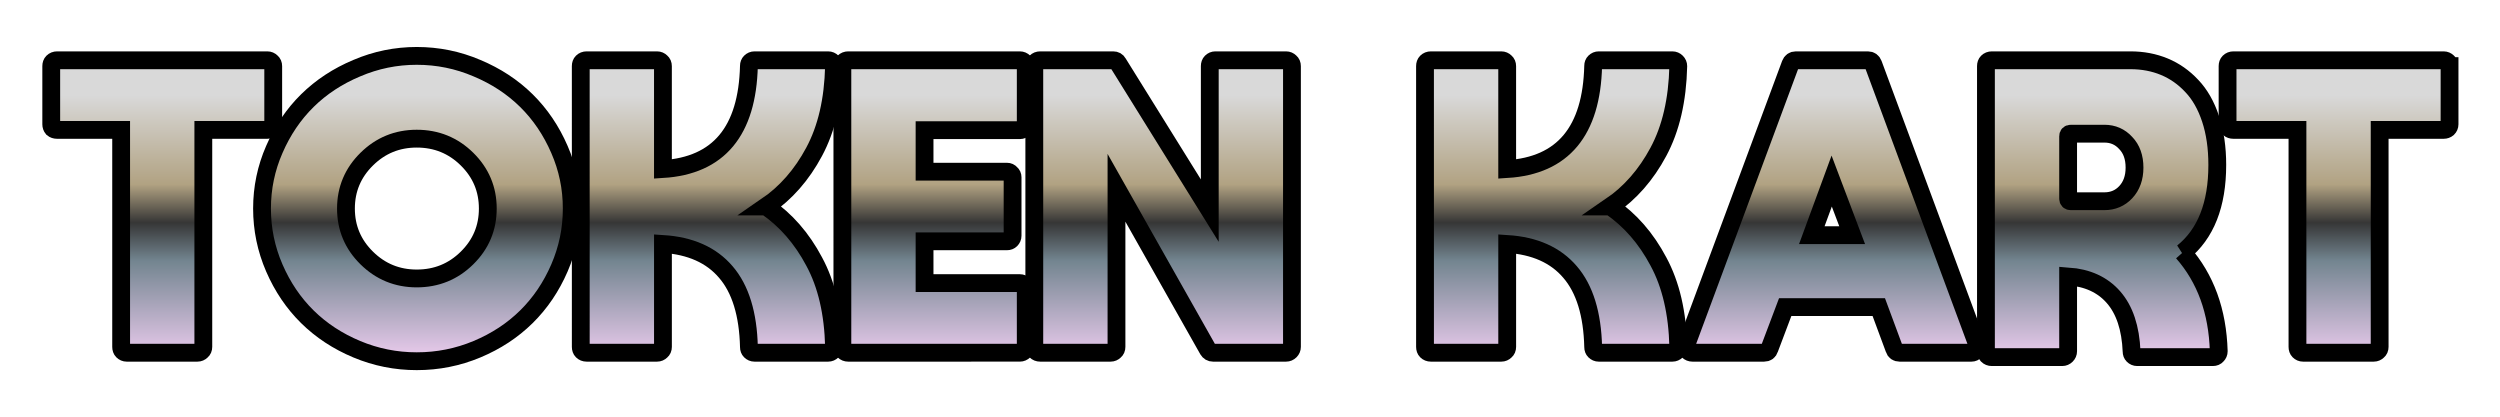
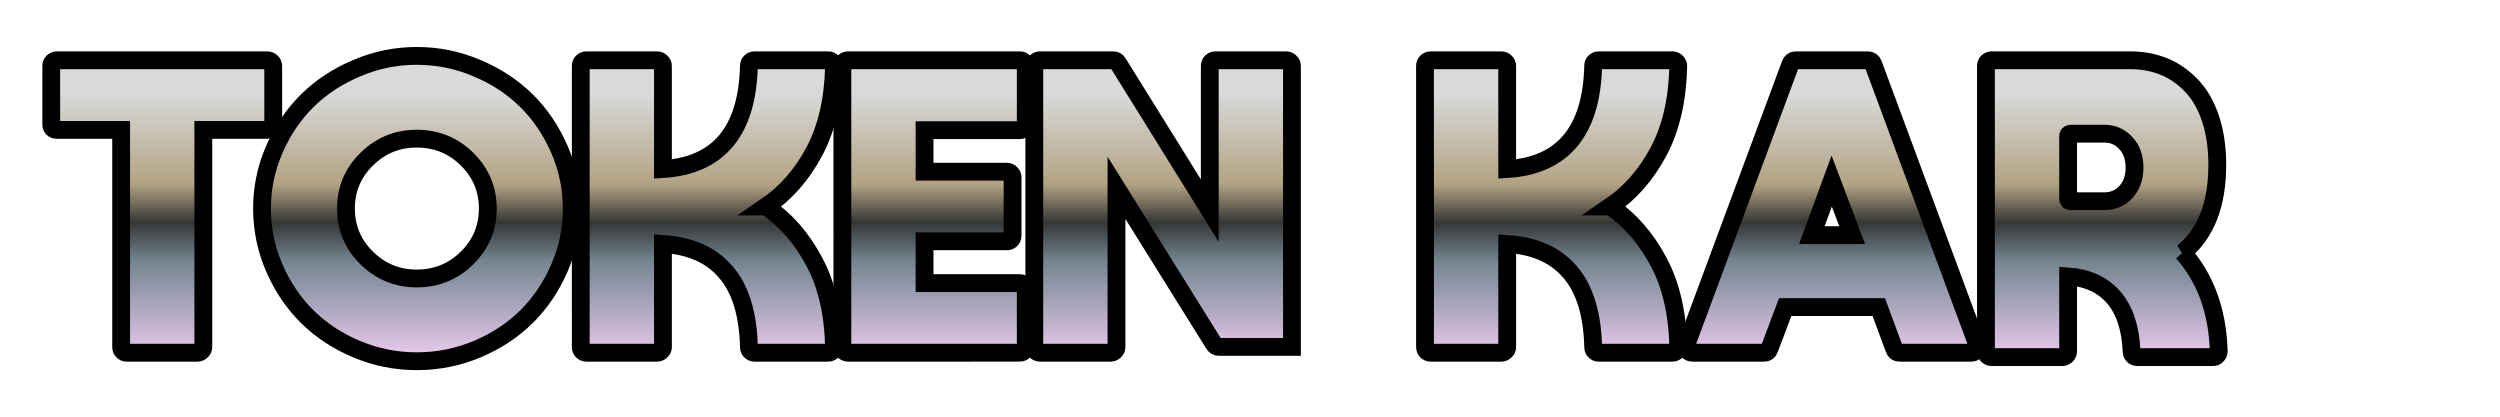
<svg xmlns="http://www.w3.org/2000/svg" xmlns:ns1="http://sodipodi.sourceforge.net/DTD/sodipodi-0.dtd" xmlns:ns2="http://www.inkscape.org/namespaces/inkscape" xmlns:xlink="http://www.w3.org/1999/xlink" width="600" height="100" viewbox="0,0,1280,720" version="1.1" id="svg10" ns1:docname="title-logo.svg" ns2:version="1.0.2 (e86c8708, 2021-01-15)" ns2:export-filename="/Volumes/Brandon/Development/Games/Token Kart/Web/0.1.0/html5/images/title-logo.png" ns2:export-xdpi="96" ns2:export-ydpi="96">
  <defs id="defs14">
    <linearGradient id="linearGradient26">
      <stop style="stop-color:#d9d9d9;stop-opacity:1;" offset="0" id="stop22" />
      <stop style="stop-color:#b1a282;stop-opacity:1;" offset="0.35" id="stop855" />
      <stop style="stop-color:#363636;stop-opacity:1;" offset="0.5" id="stop857" />
      <stop style="stop-color:#738590;stop-opacity:1;" offset="0.65" id="stop853" />
      <stop style="stop-color:#e1c6e6;stop-opacity:1;" offset="1" id="stop24" />
    </linearGradient>
    <linearGradient ns2:collect="always" xlink:href="#linearGradient26" id="linearGradient28" x1="473.111" y1="323.063" x2="473.111" y2="434.834" gradientUnits="userSpaceOnUse" gradientTransform="matrix(1.153,0,0,1.153,-80.665,-69.784)" />
    <linearGradient ns2:collect="always" xlink:href="#linearGradient26" id="linearGradient854" gradientUnits="userSpaceOnUse" gradientTransform="matrix(1.153,0,0,1.153,-80.665,-69.784)" x1="473.111" y1="323.063" x2="473.111" y2="434.834" />
    <linearGradient ns2:collect="always" xlink:href="#linearGradient26" id="linearGradient856" gradientUnits="userSpaceOnUse" gradientTransform="matrix(1.153,0,0,1.153,-80.665,-69.784)" x1="473.111" y1="323.063" x2="473.111" y2="434.834" />
    <linearGradient ns2:collect="always" xlink:href="#linearGradient26" id="linearGradient858" gradientUnits="userSpaceOnUse" gradientTransform="matrix(1.153,0,0,1.153,-80.665,-69.784)" x1="473.111" y1="323.063" x2="473.111" y2="434.834" />
    <linearGradient ns2:collect="always" xlink:href="#linearGradient26" id="linearGradient860" gradientUnits="userSpaceOnUse" gradientTransform="matrix(1.153,0,0,1.153,-80.665,-69.784)" x1="473.111" y1="323.063" x2="473.111" y2="434.834" />
    <linearGradient ns2:collect="always" xlink:href="#linearGradient26" id="linearGradient862" gradientUnits="userSpaceOnUse" gradientTransform="matrix(1.153,0,0,1.153,-80.665,-69.784)" x1="473.111" y1="323.063" x2="473.111" y2="434.834" />
    <linearGradient ns2:collect="always" xlink:href="#linearGradient26" id="linearGradient864" gradientUnits="userSpaceOnUse" gradientTransform="matrix(1.153,0,0,1.153,-80.665,-69.784)" x1="473.111" y1="323.063" x2="473.111" y2="434.834" />
    <linearGradient ns2:collect="always" xlink:href="#linearGradient26" id="linearGradient866" gradientUnits="userSpaceOnUse" gradientTransform="matrix(1.153,0,0,1.153,-80.665,-69.784)" x1="473.111" y1="323.063" x2="473.111" y2="434.834" />
    <linearGradient ns2:collect="always" xlink:href="#linearGradient26" id="linearGradient868" gradientUnits="userSpaceOnUse" gradientTransform="matrix(1.153,0,0,1.153,-80.665,-69.784)" x1="473.111" y1="323.063" x2="473.111" y2="434.834" />
    <linearGradient ns2:collect="always" xlink:href="#linearGradient26" id="linearGradient870" gradientUnits="userSpaceOnUse" gradientTransform="matrix(1.153,0,0,1.153,-80.665,-69.784)" x1="473.111" y1="323.063" x2="473.111" y2="434.834" />
  </defs>
  <ns1:namedview pagecolor="#ffffff" bordercolor="#666666" borderopacity="1" objecttolerance="10" gridtolerance="10" guidetolerance="10" ns2:pageopacity="0" ns2:pageshadow="2" ns2:window-width="1779" ns2:window-height="959" id="namedview12" showgrid="false" ns2:zoom="0.65312309" ns2:cx="626.22006" ns2:cy="370.71773" ns2:window-x="712" ns2:window-y="75" ns2:window-maximized="0" ns2:current-layer="svg10" ns2:document-rotation="0" />
  <g aria-label="TOKEN KART" id="text20" style="font-style:normal;font-variant:normal;font-weight:normal;font-stretch:normal;font-size:147.77px;line-height:1.25;font-family:'MOON GET!';-inkscape-font-specification:'MOON GET!, Normal';font-variant-ligatures:normal;font-variant-caps:normal;font-variant-numeric:normal;font-variant-east-asian:normal;fill:url(#linearGradient28);fill-opacity:1;stroke:#000000;stroke-width:9;stroke-miterlimit:4;stroke-dasharray:none;stroke-opacity:1" transform="matrix(0.475,0,0,0.475,-3.905,-120.947)">
    <path d="m 146.27,288.036 v 29.406 q 0,1.182 -0.887,2.069 -0.887,0.739 -2.069,0.739 H 110.953 V 429.895 q 0,1.33 -0.887,2.069 -0.887,0.887 -2.069,0.887 H 72.238 q -1.182,0 -2.069,-0.887 -0.739,-0.739 -0.739,-2.069 V 320.25 H 37.068 q -1.33,0 -2.217,-0.739 -0.739,-0.887 -0.739,-2.069 V 288.036 q 0,-1.33 0.739,-2.069 0.887,-0.887 2.217,-0.887 H 143.315 q 1.182,0 2.069,0.887 0.887,0.739 0.887,2.069 z" style="fill:url(#linearGradient854);fill-opacity:1;stroke:#000000;stroke-width:9;stroke-miterlimit:4;stroke-dasharray:none;stroke-opacity:1" id="path867" />
    <path d="m 188.489,289.07 q 14.481,-6.206 30.293,-6.206 15.959,0 30.441,6.206 14.481,6.059 24.973,16.402 10.492,10.344 16.698,24.678 6.206,14.186 6.206,29.85 0,15.664 -6.206,29.997 -6.206,14.334 -16.698,24.678 -10.492,10.344 -24.973,16.402 -14.481,6.059 -30.441,6.059 -15.811,0 -30.293,-6.059 -14.481,-6.059 -24.973,-16.402 -10.492,-10.344 -16.698,-24.678 -6.206,-14.334 -6.206,-29.997 0,-15.664 6.206,-29.85 6.206,-14.334 16.698,-24.678 10.492,-10.344 24.973,-16.402 z m 5.024,95.903 q 10.492,10.344 25.269,10.344 14.925,0 25.416,-10.344 10.492,-10.344 10.492,-24.973 0,-14.629 -10.492,-24.973 -10.492,-10.344 -25.416,-10.344 -14.777,0 -25.269,10.344 -10.492,10.344 -10.492,24.973 0,14.629 10.492,24.973 z" style="fill:url(#linearGradient856);fill-opacity:1;stroke:#000000;stroke-width:9;stroke-miterlimit:4;stroke-dasharray:none;stroke-opacity:1" id="path869" />
    <path d="m 395.344,358.966 q 14.925,10.196 24.234,27.781 9.457,17.437 10.048,43.149 0,1.182 -0.887,2.069 -0.887,0.887 -2.069,0.887 h -37.238 q -1.182,0 -2.069,-0.887 -0.739,-0.739 -0.739,-1.921 -0.591,-25.121 -11.674,-37.977 -10.935,-12.856 -31.771,-14.186 v 52.015 q 0,1.33 -0.887,2.069 -0.887,0.887 -2.069,0.887 h -35.613 q -1.33,0 -2.217,-0.887 -0.739,-0.739 -0.739,-2.069 V 288.036 q 0,-1.33 0.739,-2.069 0.887,-0.887 2.217,-0.887 h 35.613 q 1.182,0 2.069,0.887 0.887,0.739 0.887,2.069 v 52.015 q 42.262,-2.66 43.444,-52.163 0,-1.182 0.739,-1.921 0.887,-0.887 2.069,-0.887 h 37.238 q 1.182,0 2.069,0.887 0.887,0.887 0.887,2.069 -0.591,25.712 -10.048,43.297 -9.31,17.437 -24.234,27.633 z" style="fill:url(#linearGradient858);fill-opacity:1;stroke:#000000;stroke-width:9;stroke-miterlimit:4;stroke-dasharray:none;stroke-opacity:1" id="path871" />
    <path d="m 436.798,432.851 q -1.33,0 -2.217,-0.887 -0.739,-0.739 -0.739,-2.069 V 288.036 q 0,-1.33 0.739,-2.069 0.887,-0.887 2.217,-0.887 h 86.741 q 1.182,0 2.069,0.887 0.887,0.739 0.887,2.069 v 29.406 q 0,1.182 -0.887,2.069 -0.887,0.887 -2.069,0.887 h -48.173 v 20.983 h 41.671 q 1.182,0 1.921,0.887 0.887,0.739 0.887,1.921 v 29.554 q 0,1.182 -0.887,2.069 -0.739,0.739 -1.921,0.739 h -41.671 v 21.131 h 48.173 q 1.182,0 2.069,0.887 0.887,0.739 0.887,1.921 v 29.406 q 0,1.33 -0.887,2.069 -0.887,0.887 -2.069,0.887 z" style="fill:url(#linearGradient860);fill-opacity:1;stroke:#000000;stroke-width:9;stroke-miterlimit:4;stroke-dasharray:none;stroke-opacity:1" id="path873" />
-     <path d="m 619.478,288.036 q 0,-1.33 0.739,-2.069 0.887,-0.887 2.069,-0.887 h 35.76 q 1.182,0 2.069,0.887 0.887,0.739 0.887,2.069 v 141.859 q 0,1.182 -0.887,2.069 -0.887,0.887 -2.069,0.887 h -36.943 q -1.625,0 -2.512,-1.478 L 572.34,349.508 v 80.387 q 0,1.33 -0.887,2.069 -0.887,0.887 -2.069,0.887 h -35.613 q -1.33,0 -2.217,-0.887 -0.739,-0.739 -0.739,-2.069 V 288.036 q 0,-1.33 0.739,-2.069 0.887,-0.887 2.217,-0.887 h 36.943 q 1.625,0 2.364,1.33 l 46.4,74.624 z" style="fill:url(#linearGradient862);fill-opacity:1;stroke:#000000;stroke-width:9;stroke-miterlimit:4;stroke-dasharray:none;stroke-opacity:1" id="path875" />
+     <path d="m 619.478,288.036 q 0,-1.33 0.739,-2.069 0.887,-0.887 2.069,-0.887 h 35.76 q 1.182,0 2.069,0.887 0.887,0.739 0.887,2.069 v 141.859 h -36.943 q -1.625,0 -2.512,-1.478 L 572.34,349.508 v 80.387 q 0,1.33 -0.887,2.069 -0.887,0.887 -2.069,0.887 h -35.613 q -1.33,0 -2.217,-0.887 -0.739,-0.739 -0.739,-2.069 V 288.036 q 0,-1.33 0.739,-2.069 0.887,-0.887 2.217,-0.887 h 36.943 q 1.625,0 2.364,1.33 l 46.4,74.624 z" style="fill:url(#linearGradient862);fill-opacity:1;stroke:#000000;stroke-width:9;stroke-miterlimit:4;stroke-dasharray:none;stroke-opacity:1" id="path875" />
    <path d="m 821.914,358.966 q 14.925,10.196 24.234,27.781 9.457,17.437 10.048,43.149 0,1.182 -0.887,2.069 -0.887,0.887 -2.069,0.887 h -37.238 q -1.182,0 -2.069,-0.887 -0.739,-0.739 -0.739,-1.921 -0.591,-25.121 -11.674,-37.977 -10.935,-12.856 -31.771,-14.186 v 52.015 q 0,1.33 -0.887,2.069 -0.887,0.887 -2.069,0.887 h -35.613 q -1.33,0 -2.217,-0.887 -0.739,-0.739 -0.739,-2.069 V 288.036 q 0,-1.33 0.739,-2.069 0.887,-0.887 2.217,-0.887 h 35.613 q 1.182,0 2.069,0.887 0.887,0.739 0.887,2.069 v 52.015 q 42.262,-2.66 43.444,-52.163 0,-1.182 0.739,-1.921 0.887,-0.887 2.069,-0.887 h 37.238 q 1.182,0 2.069,0.887 0.887,0.887 0.887,2.069 -0.591,25.712 -10.048,43.297 -9.31,17.437 -24.234,27.633 z" style="fill:url(#linearGradient864);fill-opacity:1;stroke:#000000;stroke-width:9;stroke-miterlimit:4;stroke-dasharray:none;stroke-opacity:1" id="path877" />
    <path d="m 952.03,285.081 q 1.921,0 2.66,1.921 l 52.311,141.12 q 0.148,0.443 0.148,0.887 v 1.034 q 0,1.182 -0.887,1.921 -0.739,0.887 -1.921,0.887 h -36.351 q -2.069,0 -2.66,-1.921 l -7.832,-21.131 h -47.286 l -7.98,21.131 q -0.591,1.921 -2.66,1.921 H 863.368 q -1.33,0 -2.217,-0.887 -0.739,-0.739 -0.739,-1.921 v -1.034 q 0,-0.443 0.148,-1.034 l 52.311,-140.973 q 0.739,-1.921 2.66,-1.921 z m -28.372,88.366 h 20.392 l -10.344,-27.337 z" style="fill:url(#linearGradient866);fill-opacity:1;stroke:#000000;stroke-width:9;stroke-miterlimit:4;stroke-dasharray:none;stroke-opacity:1" id="path879" />
    <path d="m 1111.095,382.165 q 17.289,19.653 18.176,49.946 0,1.182 -0.887,2.069 -0.739,0.887 -2.069,0.887 h -38.273 q -1.182,0 -2.069,-0.887 -0.739,-0.739 -0.739,-1.921 -0.739,-17.88 -9.162,-27.485 -8.275,-9.457 -22.904,-10.492 v 37.829 q 0,1.182 -0.887,2.069 -0.887,0.887 -2.069,0.887 h -35.613 q -1.33,0 -2.216,-0.887 -0.739,-0.887 -0.739,-2.069 V 288.036 q 0,-1.33 0.739,-2.069 0.887,-0.887 2.216,-0.887 h 70.043 q 9.309,0 17.141,3.251 7.832,3.251 13.89,9.753 6.059,6.354 9.457,16.55 3.399,10.196 3.399,23.348 0,30.145 -17.437,44.183 z m -57.926,-58.665 v 31.475 q 0,1.33 1.33,1.33 h 16.994 q 6.502,0 10.787,-4.581 4.433,-4.729 4.433,-12.413 0,-7.832 -4.433,-12.413 -4.285,-4.729 -10.787,-4.729 h -16.994 q -1.33,0 -1.33,1.33 z" style="fill:url(#linearGradient868);fill-opacity:1;stroke:#000000;stroke-width:9;stroke-miterlimit:4;stroke-dasharray:none;stroke-opacity:1" id="path881" />
-     <path d="m 1245.887,288.036 v 29.406 q 0,1.182 -0.887,2.069 -0.887,0.739 -2.069,0.739 H 1210.57 V 429.895 q 0,1.33 -0.887,2.069 -0.887,0.887 -2.069,0.887 h -35.76 q -1.182,0 -2.069,-0.887 -0.739,-0.739 -0.739,-2.069 V 320.25 h -32.362 q -1.33,0 -2.216,-0.739 -0.739,-0.887 -0.739,-2.069 V 288.036 q 0,-1.33 0.739,-2.069 0.887,-0.887 2.216,-0.887 h 106.247 q 1.182,0 2.069,0.887 0.887,0.739 0.887,2.069 z" style="fill:url(#linearGradient870);fill-opacity:1;stroke:#000000;stroke-width:9;stroke-miterlimit:4;stroke-dasharray:none;stroke-opacity:1" id="path883" />
  </g>
</svg>